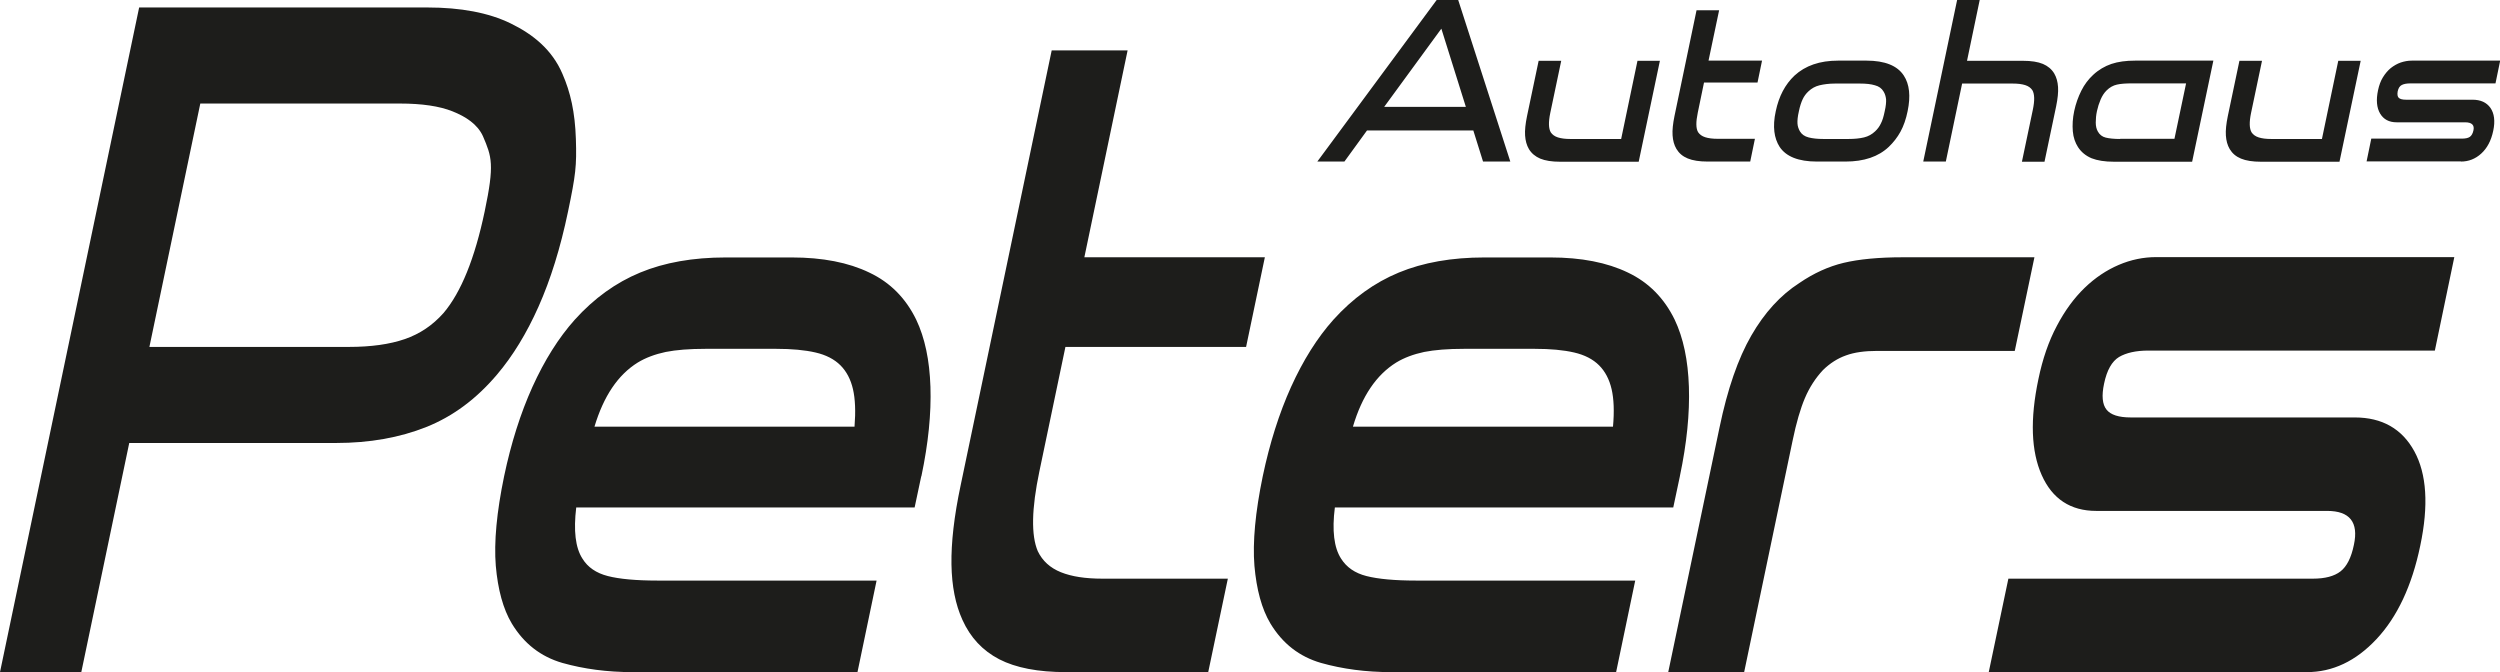
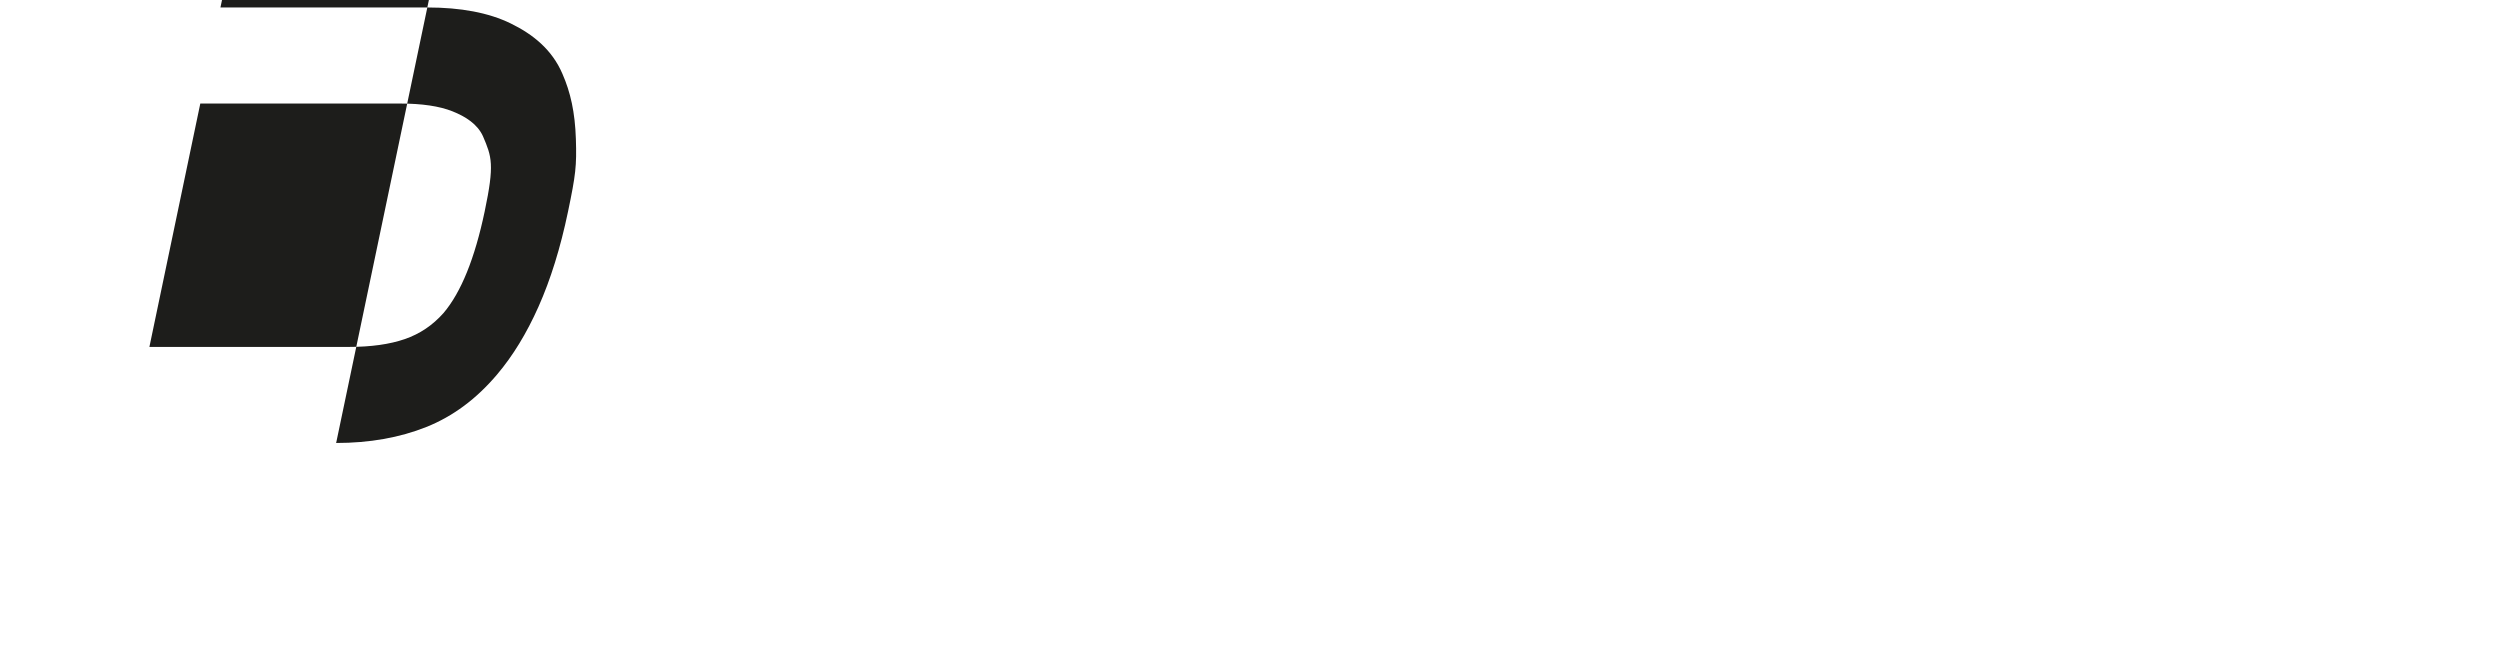
<svg xmlns="http://www.w3.org/2000/svg" id="Ebene_2" data-name="Ebene 2" viewBox="0 0 143.91 38.69">
  <defs>
    <style>.cls-1 {
        fill: #1d1d1b;
        stroke-width: 0px;
      }</style>
  </defs>
  <g id="Ebene_1-2" data-name="Ebene 1">
    <g>
-       <path class="cls-1" d="M132.79,38.69c1.48,0,2.82-.63,4.01-1.9,1.19-1.27,2.04-3.06,2.52-5.38.49-2.32.37-4.13-.34-5.43-.71-1.3-1.86-1.95-3.43-1.95h-12.89c-.7,0-1.16-.15-1.4-.45-.24-.3-.29-.8-.14-1.5.16-.77.45-1.28.86-1.53.41-.24.97-.37,1.69-.37h16.49l1.12-5.38h-17.16c-.74,0-1.46.15-2.16.45-.7.3-1.36.74-1.96,1.32-.6.58-1.14,1.31-1.6,2.19-.47.88-.82,1.9-1.06,3.06-.49,2.32-.42,4.16.19,5.53.61,1.37,1.66,2.06,3.14,2.06h13.29c1.3,0,1.82.65,1.54,1.95-.15.74-.41,1.25-.77,1.53-.36.28-.89.42-1.59.42h-17.53l-1.13,5.38h18.3ZM115.98,20.19l1.13-5.38h-7.57c-1.39,0-2.53.11-3.41.32-.88.21-1.73.6-2.55,1.16-1.09.7-2.01,1.71-2.77,3.03-.76,1.32-1.37,3.08-1.83,5.3l-2.95,14.07h4.37l2.79-13.33c.21-1.02.45-1.84.71-2.45.26-.61.61-1.15,1.04-1.61.4-.39.84-.67,1.32-.84.49-.18,1.09-.26,1.8-.26h7.91ZM88.35,20.08c.9,0,1.65.07,2.26.21.61.14,1.09.39,1.44.74.35.35.59.81.72,1.37.13.56.16,1.28.08,2.16h-14.97c.52-1.76,1.35-2.98,2.49-3.69.46-.28,1-.48,1.61-.61.61-.12,1.37-.18,2.29-.18h4.07ZM96.7,27.41c.4-1.9.57-3.61.52-5.14-.05-1.53-.32-2.82-.82-3.87-.6-1.23-1.49-2.14-2.69-2.71-1.2-.58-2.69-.87-4.46-.87h-3.8c-1.88,0-3.53.29-4.93.87-1.4.58-2.65,1.48-3.76,2.71-.94,1.05-1.75,2.35-2.44,3.87-.69,1.53-1.23,3.24-1.63,5.14-.43,2.07-.59,3.8-.48,5.16.12,1.37.42,2.48.92,3.32.7,1.16,1.67,1.91,2.91,2.27,1.24.35,2.59.53,4.04.53h12.95l1.1-5.27h-12.62c-1.23,0-2.18-.09-2.85-.26-.67-.17-1.15-.51-1.46-1-.41-.63-.53-1.62-.36-2.95h19.48l.38-1.79ZM69.55,38.69l1.13-5.38h-7.23c-.97,0-1.76-.12-2.38-.37-.62-.25-1.06-.65-1.33-1.21-.39-.91-.36-2.44.09-4.59l1.5-7.17h10.4l1.08-5.16h-10.39l2.49-11.91h-4.37l-5.24,25.03c-.38,1.79-.55,3.31-.53,4.56.02,1.25.23,2.31.63,3.19.46,1.02,1.16,1.77,2.12,2.27.95.49,2.23.74,3.85.74h8.21ZM44.68,20.08c.9,0,1.65.07,2.26.21.61.14,1.09.39,1.44.74.35.35.59.81.72,1.37.13.56.16,1.28.09,2.16h-14.97c.53-1.76,1.35-2.98,2.49-3.69.46-.28,1-.48,1.61-.61.61-.12,1.37-.18,2.29-.18h4.07ZM53.04,27.41c.4-1.9.57-3.61.52-5.14-.05-1.53-.32-2.82-.82-3.87-.6-1.23-1.49-2.14-2.7-2.71-1.2-.58-2.69-.87-4.46-.87h-3.8c-1.89,0-3.53.29-4.93.87-1.4.58-2.65,1.48-3.76,2.71-.94,1.05-1.75,2.35-2.44,3.87-.69,1.53-1.23,3.24-1.63,5.14-.43,2.07-.59,3.8-.48,5.16.12,1.37.42,2.48.92,3.32.7,1.16,1.67,1.91,2.91,2.27,1.24.35,2.59.53,4.04.53h12.95l1.1-5.27h-12.62c-1.23,0-2.19-.09-2.85-.26-.67-.17-1.16-.51-1.46-1-.41-.63-.52-1.62-.36-2.95h19.48l.38-1.79Z" />
-       <path class="cls-1" d="M141.66,9.3c.44,0,.83-.15,1.17-.46.34-.31.57-.74.69-1.31.12-.56.06-1-.16-1.32-.23-.32-.57-.47-1.04-.47h-3.82c-.21,0-.35-.04-.42-.11-.07-.07-.09-.19-.06-.37.04-.19.12-.31.24-.37.12-.06.28-.09.5-.09h4.89l.27-1.31h-5.09c-.22,0-.43.04-.64.11-.2.07-.39.18-.57.32-.17.14-.32.32-.45.53s-.22.46-.28.74c-.12.56-.08,1.01.12,1.35.2.33.51.5.95.5h3.94c.39,0,.55.16.48.47-.04.18-.11.3-.21.37-.1.07-.26.1-.47.1h-5.2l-.27,1.31h5.43ZM134.6,3.5l-.94,4.5h-2.93c-.29,0-.52-.03-.71-.09-.19-.06-.32-.16-.41-.29-.13-.22-.14-.59-.03-1.12l.63-3h-1.3l-.67,3.19c-.09.44-.13.81-.11,1.11.02.3.09.56.22.78.15.25.36.43.65.55.29.12.67.18,1.15.18h4.52l1.22-5.81h-1.3ZM126.19,9.3l1.22-5.81h-4.5c-.53,0-.98.06-1.37.19-.38.13-.74.34-1.05.63-.27.25-.5.55-.68.91-.18.36-.32.75-.41,1.17-.09.42-.11.81-.08,1.17.03.36.14.66.3.91.19.29.45.5.78.64.33.13.76.2,1.29.2h4.5ZM122.04,8c-.35,0-.63-.03-.83-.08-.2-.05-.35-.17-.45-.35-.08-.14-.12-.31-.12-.52,0-.21.02-.43.07-.66.05-.23.12-.45.21-.66.09-.21.2-.38.34-.52.18-.18.38-.29.6-.34.22-.05.5-.07.86-.07h3.12l-.67,3.19h-3.12ZM112.94,4.81h2.93c.29,0,.52.03.71.09s.32.16.41.29c.13.22.14.59.03,1.12l-.63,3h1.3l.67-3.19c.09-.44.13-.81.11-1.11-.02-.3-.09-.56-.22-.78-.15-.25-.37-.43-.65-.55-.29-.12-.67-.18-1.15-.18h-3.22l.73-3.5h-1.3l-1.95,9.3h1.3l.94-4.5ZM107.08,4.81c.34,0,.62.03.85.1.23.06.39.18.49.35.09.14.13.29.15.45.01.17-.01.4-.08.7-.06.3-.13.53-.22.7-.08.17-.19.32-.33.45-.18.17-.39.29-.64.35-.25.06-.55.09-.89.09h-1.45c-.34,0-.62-.03-.85-.09s-.39-.17-.5-.35c-.08-.14-.13-.29-.14-.45-.01-.17.01-.4.08-.7.06-.3.14-.53.22-.7.08-.17.19-.32.33-.45.18-.17.39-.29.64-.35.25-.06.55-.1.89-.1h1.45ZM106.23,9.3c1.07,0,1.9-.28,2.5-.85.26-.25.49-.54.67-.87.18-.33.32-.73.41-1.18.18-.86.11-1.55-.22-2.05-.37-.57-1.09-.86-2.15-.86h-1.63c-1.06,0-1.89.29-2.51.86-.54.51-.9,1.19-1.08,2.05-.1.45-.12.85-.08,1.18.04.33.14.62.3.87.37.56,1.08.85,2.15.85h1.63ZM100.75,9.3l.27-1.31h-2.15c-.29,0-.52-.03-.71-.09-.19-.06-.32-.16-.41-.29-.13-.22-.13-.59-.02-1.12l.36-1.74h3.08l.26-1.26h-3.08l.61-2.9h-1.3l-1.27,6.09c-.09.44-.13.81-.11,1.11.02.3.09.56.22.78.15.25.36.43.65.55.29.12.67.18,1.15.18h2.44ZM94.26,3.5l-.94,4.5h-2.93c-.29,0-.52-.03-.71-.09-.19-.06-.32-.16-.41-.29-.13-.22-.14-.59-.03-1.12l.63-3h-1.3l-.67,3.19c-.09.44-.13.81-.11,1.11.02.3.09.56.22.78.15.25.37.43.65.55.29.12.67.18,1.15.18h4.52l1.22-5.81h-1.3ZM82.97,1.65l1.41,4.5h-4.7l3.29-4.5ZM85.37,9.3h1.57l-3-9.3h-1.24l-6.87,9.3h1.56l1.3-1.79h6.12l.56,1.79Z" />
-       <path class="cls-1" d="M19.35,25.5c1.93,0,3.66-.31,5.19-.92,1.53-.61,2.89-1.62,4.08-3.03.89-1.05,1.69-2.35,2.38-3.9.69-1.55,1.26-3.37,1.7-5.48.44-2.11.5-2.62.45-4.17-.05-1.54-.31-2.69-.77-3.74-.6-1.41-1.71-2.29-2.98-2.91-1.27-.62-2.88-.92-4.8-.92H8.01L0,38.69h4.68l2.76-13.19h11.91ZM25.53,18.02c-.62.7-1.36,1.2-2.23,1.5-.87.3-1.94.45-3.22.45h-11.48l2.93-14.01h11.48c1.28,0,2.29.15,3.04.45.75.3,1.43.73,1.75,1.43.51,1.19.67,1.62.1,4.33-.57,2.71-1.36,4.66-2.37,5.85" />
+       <path class="cls-1" d="M19.35,25.5c1.93,0,3.66-.31,5.19-.92,1.53-.61,2.89-1.62,4.08-3.03.89-1.05,1.69-2.35,2.38-3.9.69-1.55,1.26-3.37,1.7-5.48.44-2.11.5-2.62.45-4.17-.05-1.54-.31-2.69-.77-3.74-.6-1.41-1.71-2.29-2.98-2.91-1.27-.62-2.88-.92-4.8-.92H8.01h4.68l2.76-13.19h11.91ZM25.53,18.02c-.62.7-1.36,1.2-2.23,1.5-.87.3-1.94.45-3.22.45h-11.48l2.93-14.01h11.48c1.28,0,2.29.15,3.04.45.75.3,1.43.73,1.75,1.43.51,1.19.67,1.62.1,4.33-.57,2.71-1.36,4.66-2.37,5.85" />
    </g>
  </g>
</svg>